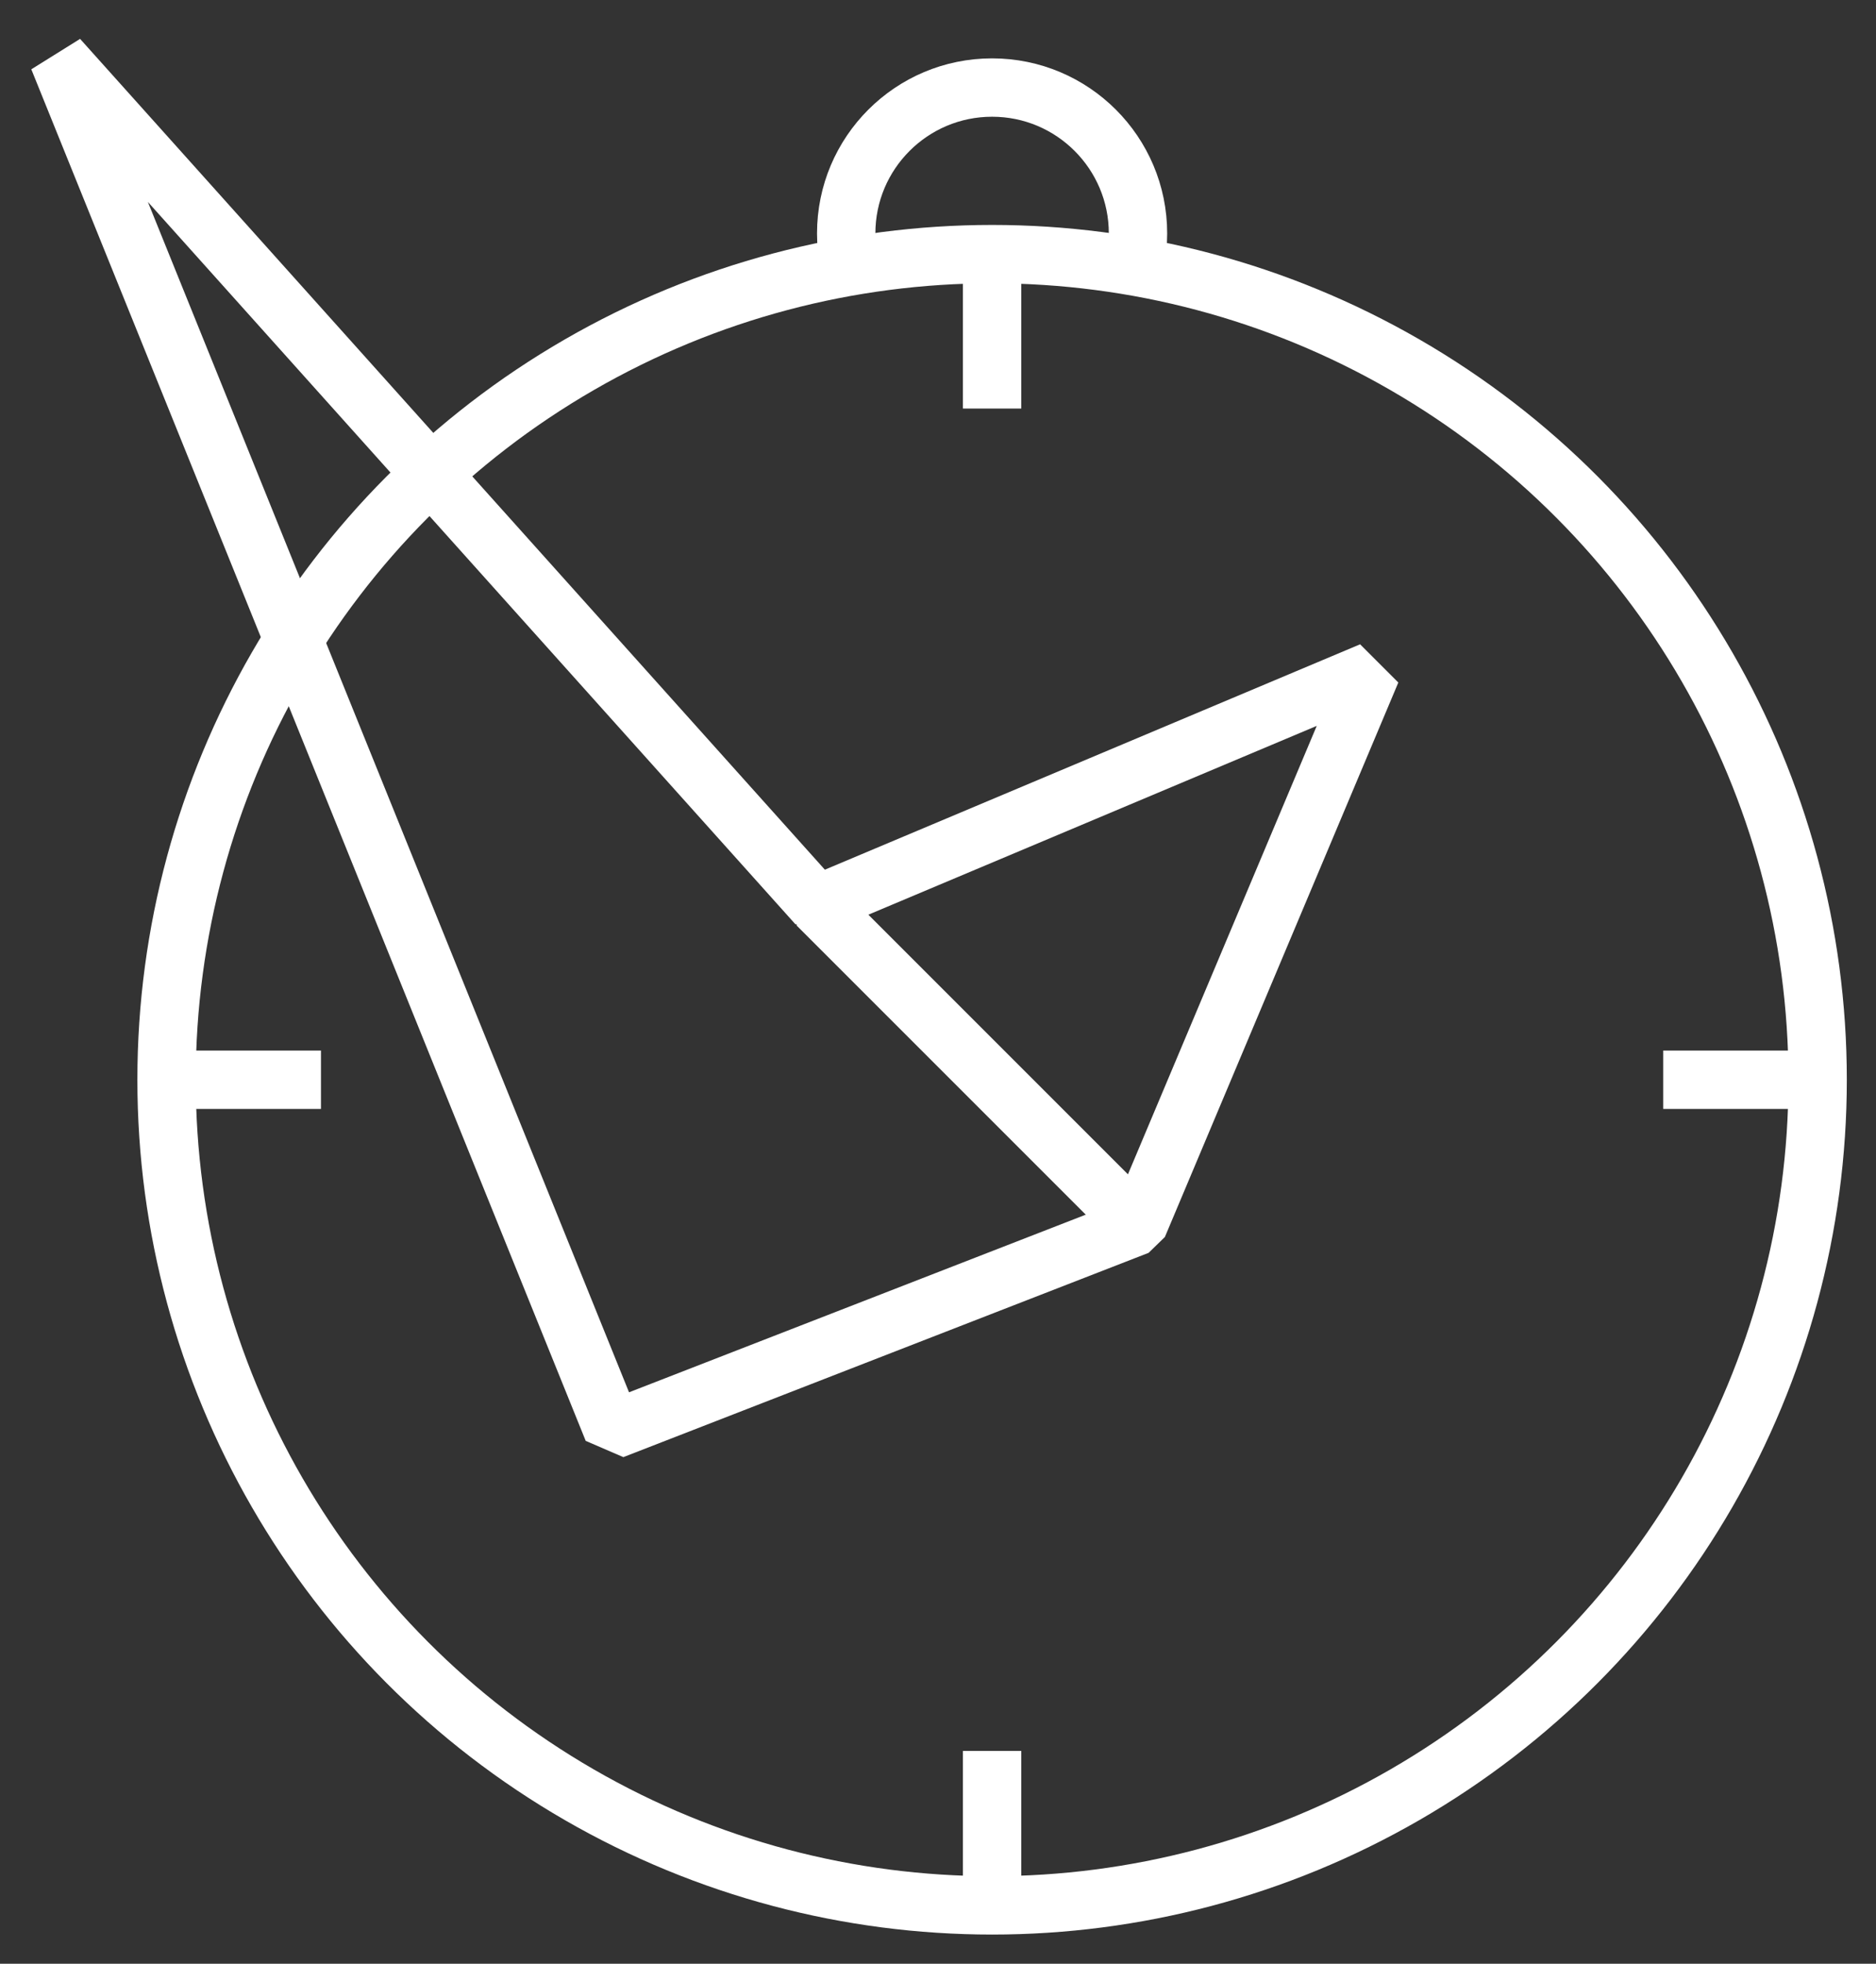
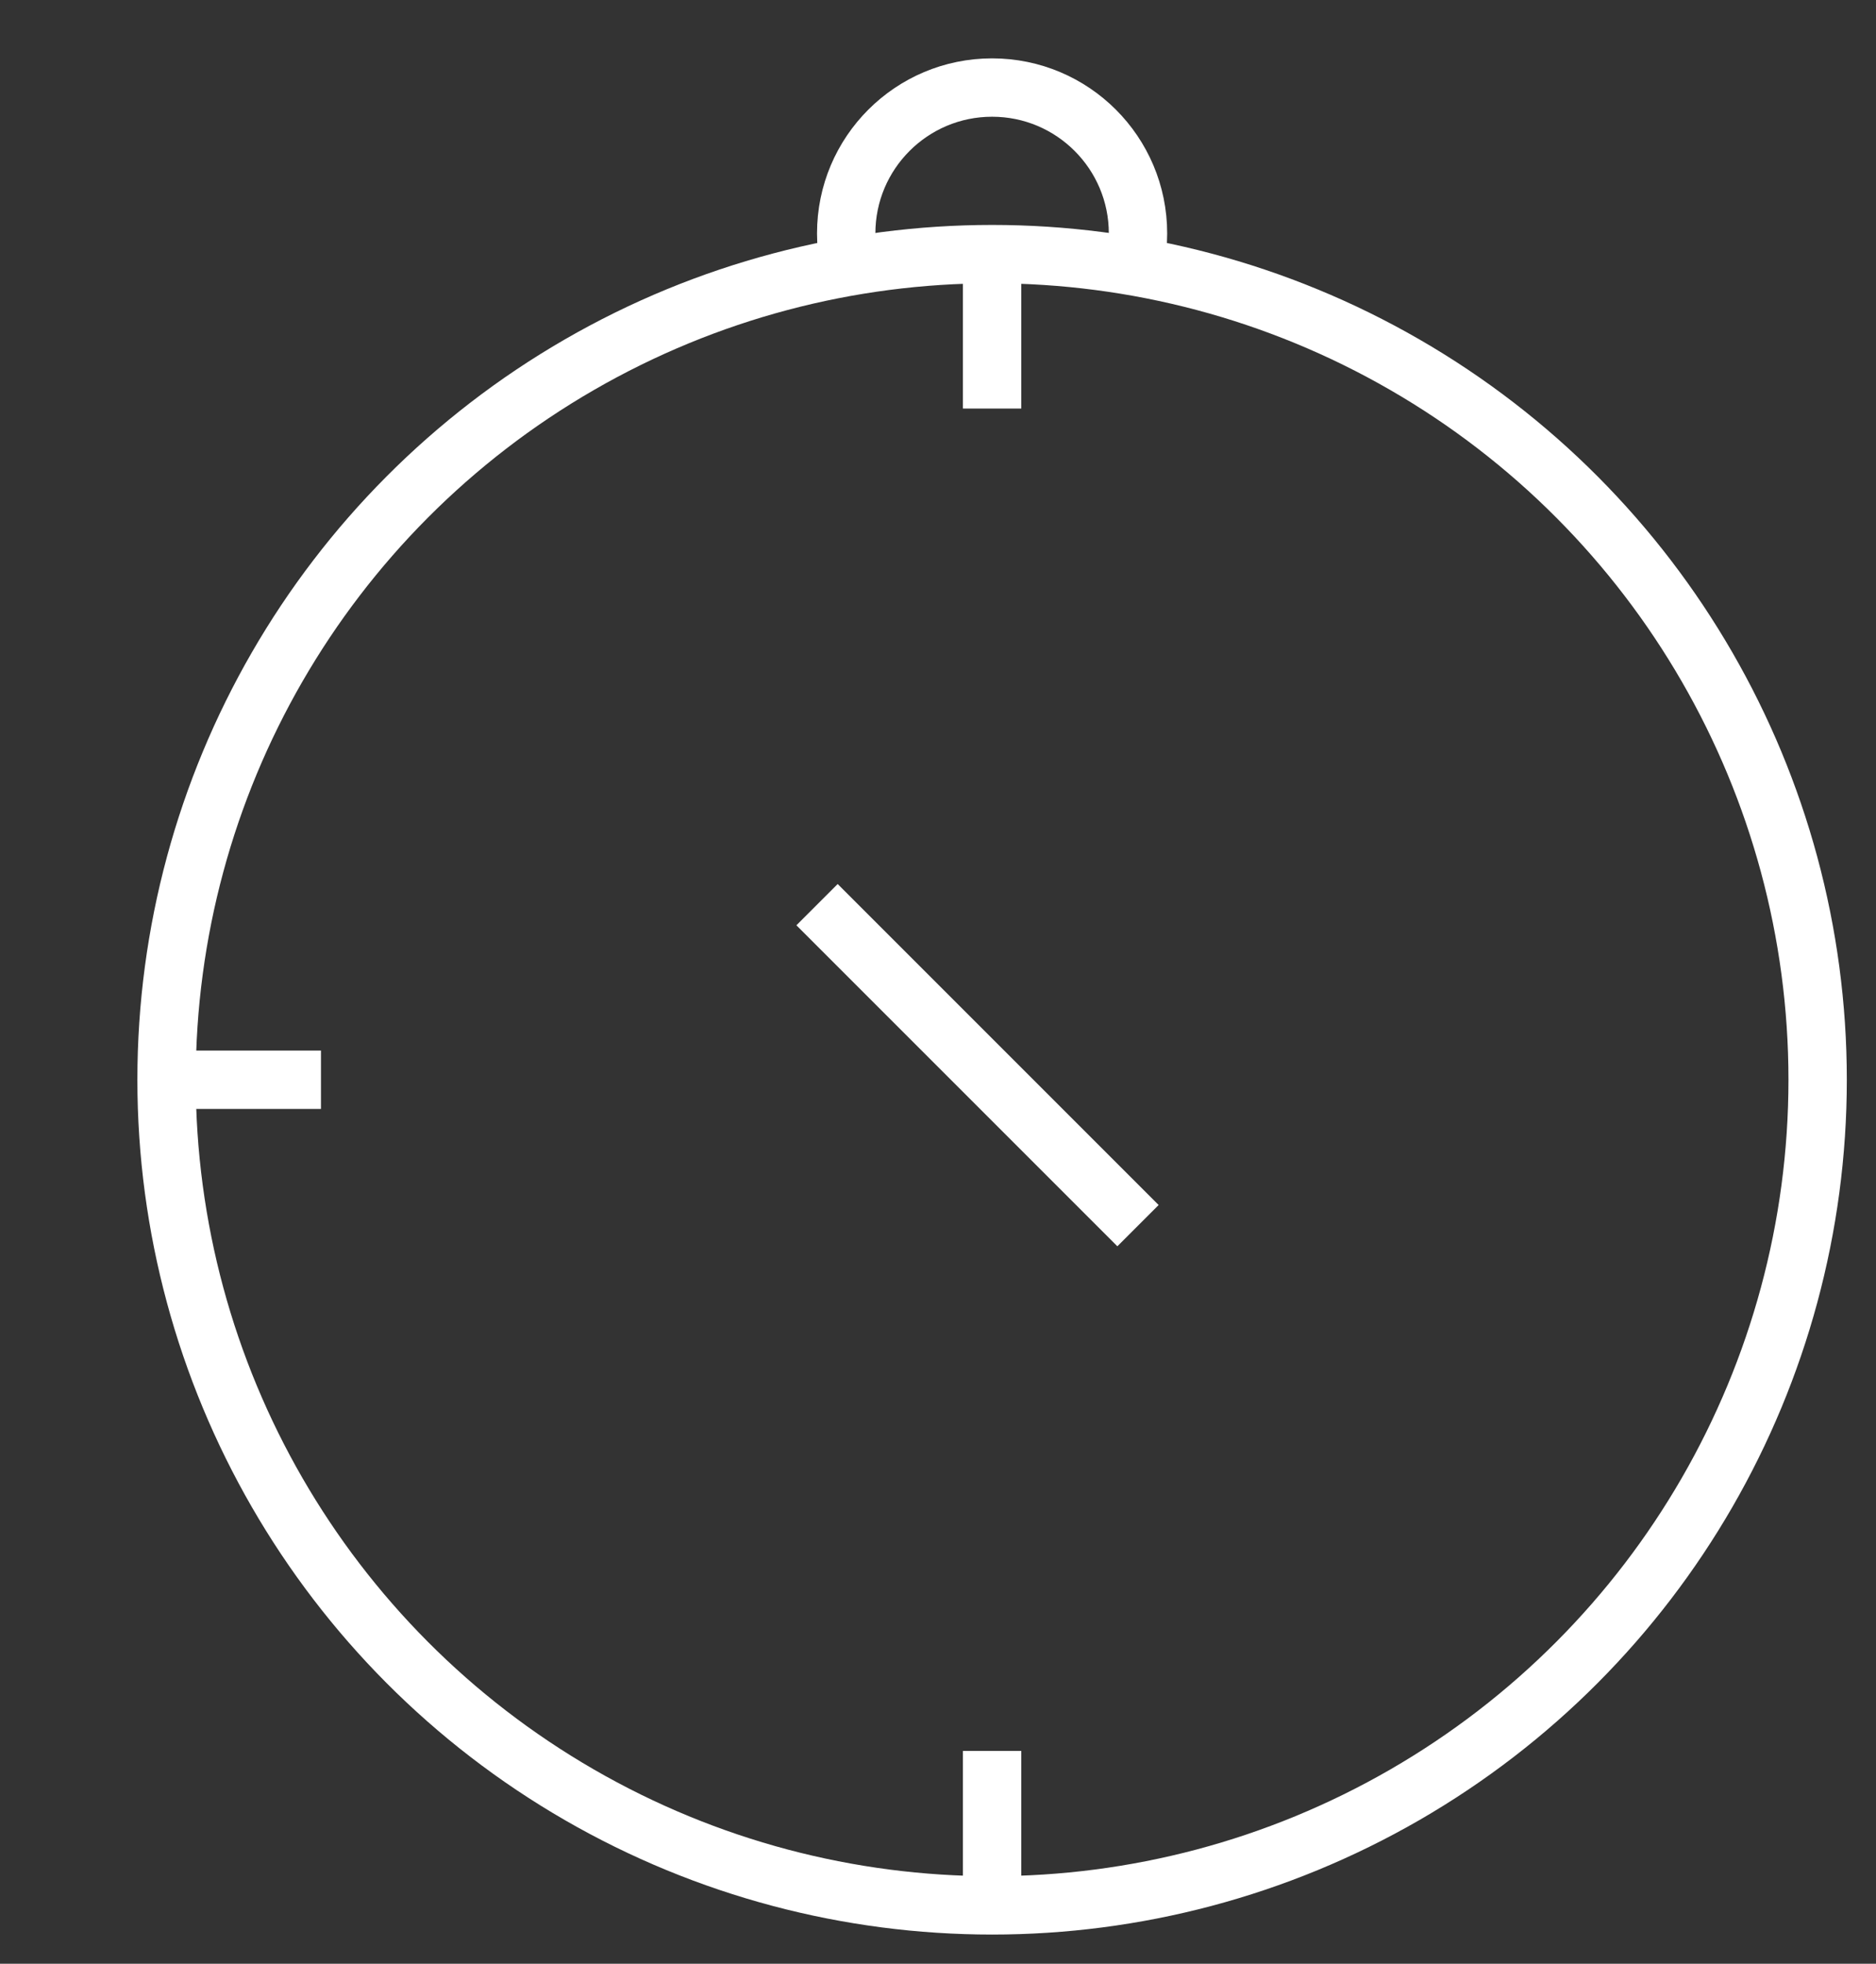
<svg xmlns="http://www.w3.org/2000/svg" viewBox="1967.854 2466.354 64.292 67.292" width="64.292" height="67.292">
  <rect x="1967.854" y="2466.354" width="64.292" height="67.292" fill="#333333" stroke="none" />
  <ellipse color="rgb(51, 51, 51)" font-size-adjust="none" stroke-miterlimit="10" stroke-width="2" stroke="#ffffff" fill="none" cx="2001.854" cy="2503.354" r="28.292" id="tSvgc940c13ab5" title="Ellipse 3" fill-opacity="1" stroke-opacity="1" rx="28.292" ry="28.292" style="transform: rotate(0deg);" />
-   <path fill="none" stroke="#ffffff" fill-opacity="1" stroke-width="2" stroke-opacity="1" color="rgb(51, 51, 51)" font-size-adjust="none" stroke-linejoin="bevel" stroke-miterlimit="10" id="tSvg1474a5e4a0c" title="Path 4" d="M 2006.854 2508.354 C 2009.521 2502.021 2012.187 2495.687 2014.854 2489.354 C 2008.521 2492.021 2002.187 2494.687 1995.854 2497.354 C 1987.187 2487.687 1978.521 2478.021 1969.854 2468.354 C 1976.187 2484.021 1982.521 2499.687 1988.854 2515.354C 1994.854 2513.021 2000.854 2510.687 2006.854 2508.354Z" />
  <line color="rgb(51, 51, 51)" font-size-adjust="none" stroke-miterlimit="10" stroke-width="2" stroke="#ffffff" fill="none" x1="1995.854" y1="2497.354" x2="2006.854" y2="2508.354" id="tSvg1848e5c2656" title="Line 5" fill-opacity="1" stroke-opacity="1" />
  <path fill="none" stroke="#ffffff" fill-opacity="1" stroke-width="2" stroke-opacity="1" color="rgb(51, 51, 51)" font-size-adjust="none" stroke-miterlimit="10" id="tSvgb63787f52b" title="Path 5" d="M 2006.754 2475.354 C 2006.819 2475.031 2006.854 2474.696 2006.854 2474.354 C 2006.854 2471.593 2004.615 2469.354 2001.854 2469.354 C 1999.093 2469.354 1996.854 2471.593 1996.854 2474.354 C 1996.854 2474.696 1996.889 2475.031 1996.954 2475.354" />
  <line color="rgb(51, 51, 51)" font-size-adjust="none" stroke-miterlimit="10" stroke-width="2" stroke="#ffffff" fill="none" x1="2001.854" y1="2475.354" x2="2001.854" y2="2480.354" id="tSvg12c591f3da0" title="Line 6" fill-opacity="1" stroke-opacity="1" />
  <line color="rgb(51, 51, 51)" font-size-adjust="none" stroke-miterlimit="10" stroke-width="2" stroke="#ffffff" fill="none" x1="2001.854" y1="2526.354" x2="2001.854" y2="2531.354" id="tSvg29a5a3df8e" title="Line 7" fill-opacity="1" stroke-opacity="1" />
-   <line color="rgb(51, 51, 51)" font-size-adjust="none" stroke-miterlimit="10" stroke-width="2" stroke="#ffffff" fill="none" x1="2029.854" y1="2503.354" x2="2024.854" y2="2503.354" id="tSvg136cd366d51" title="Line 8" fill-opacity="1" stroke-opacity="1" />
  <line color="rgb(51, 51, 51)" font-size-adjust="none" stroke-miterlimit="10" stroke-width="2" stroke="#ffffff" fill="none" x1="1978.854" y1="2503.354" x2="1973.854" y2="2503.354" id="tSvg5072aedbba" title="Line 9" fill-opacity="1" stroke-opacity="1" />
  <defs> </defs>
</svg>